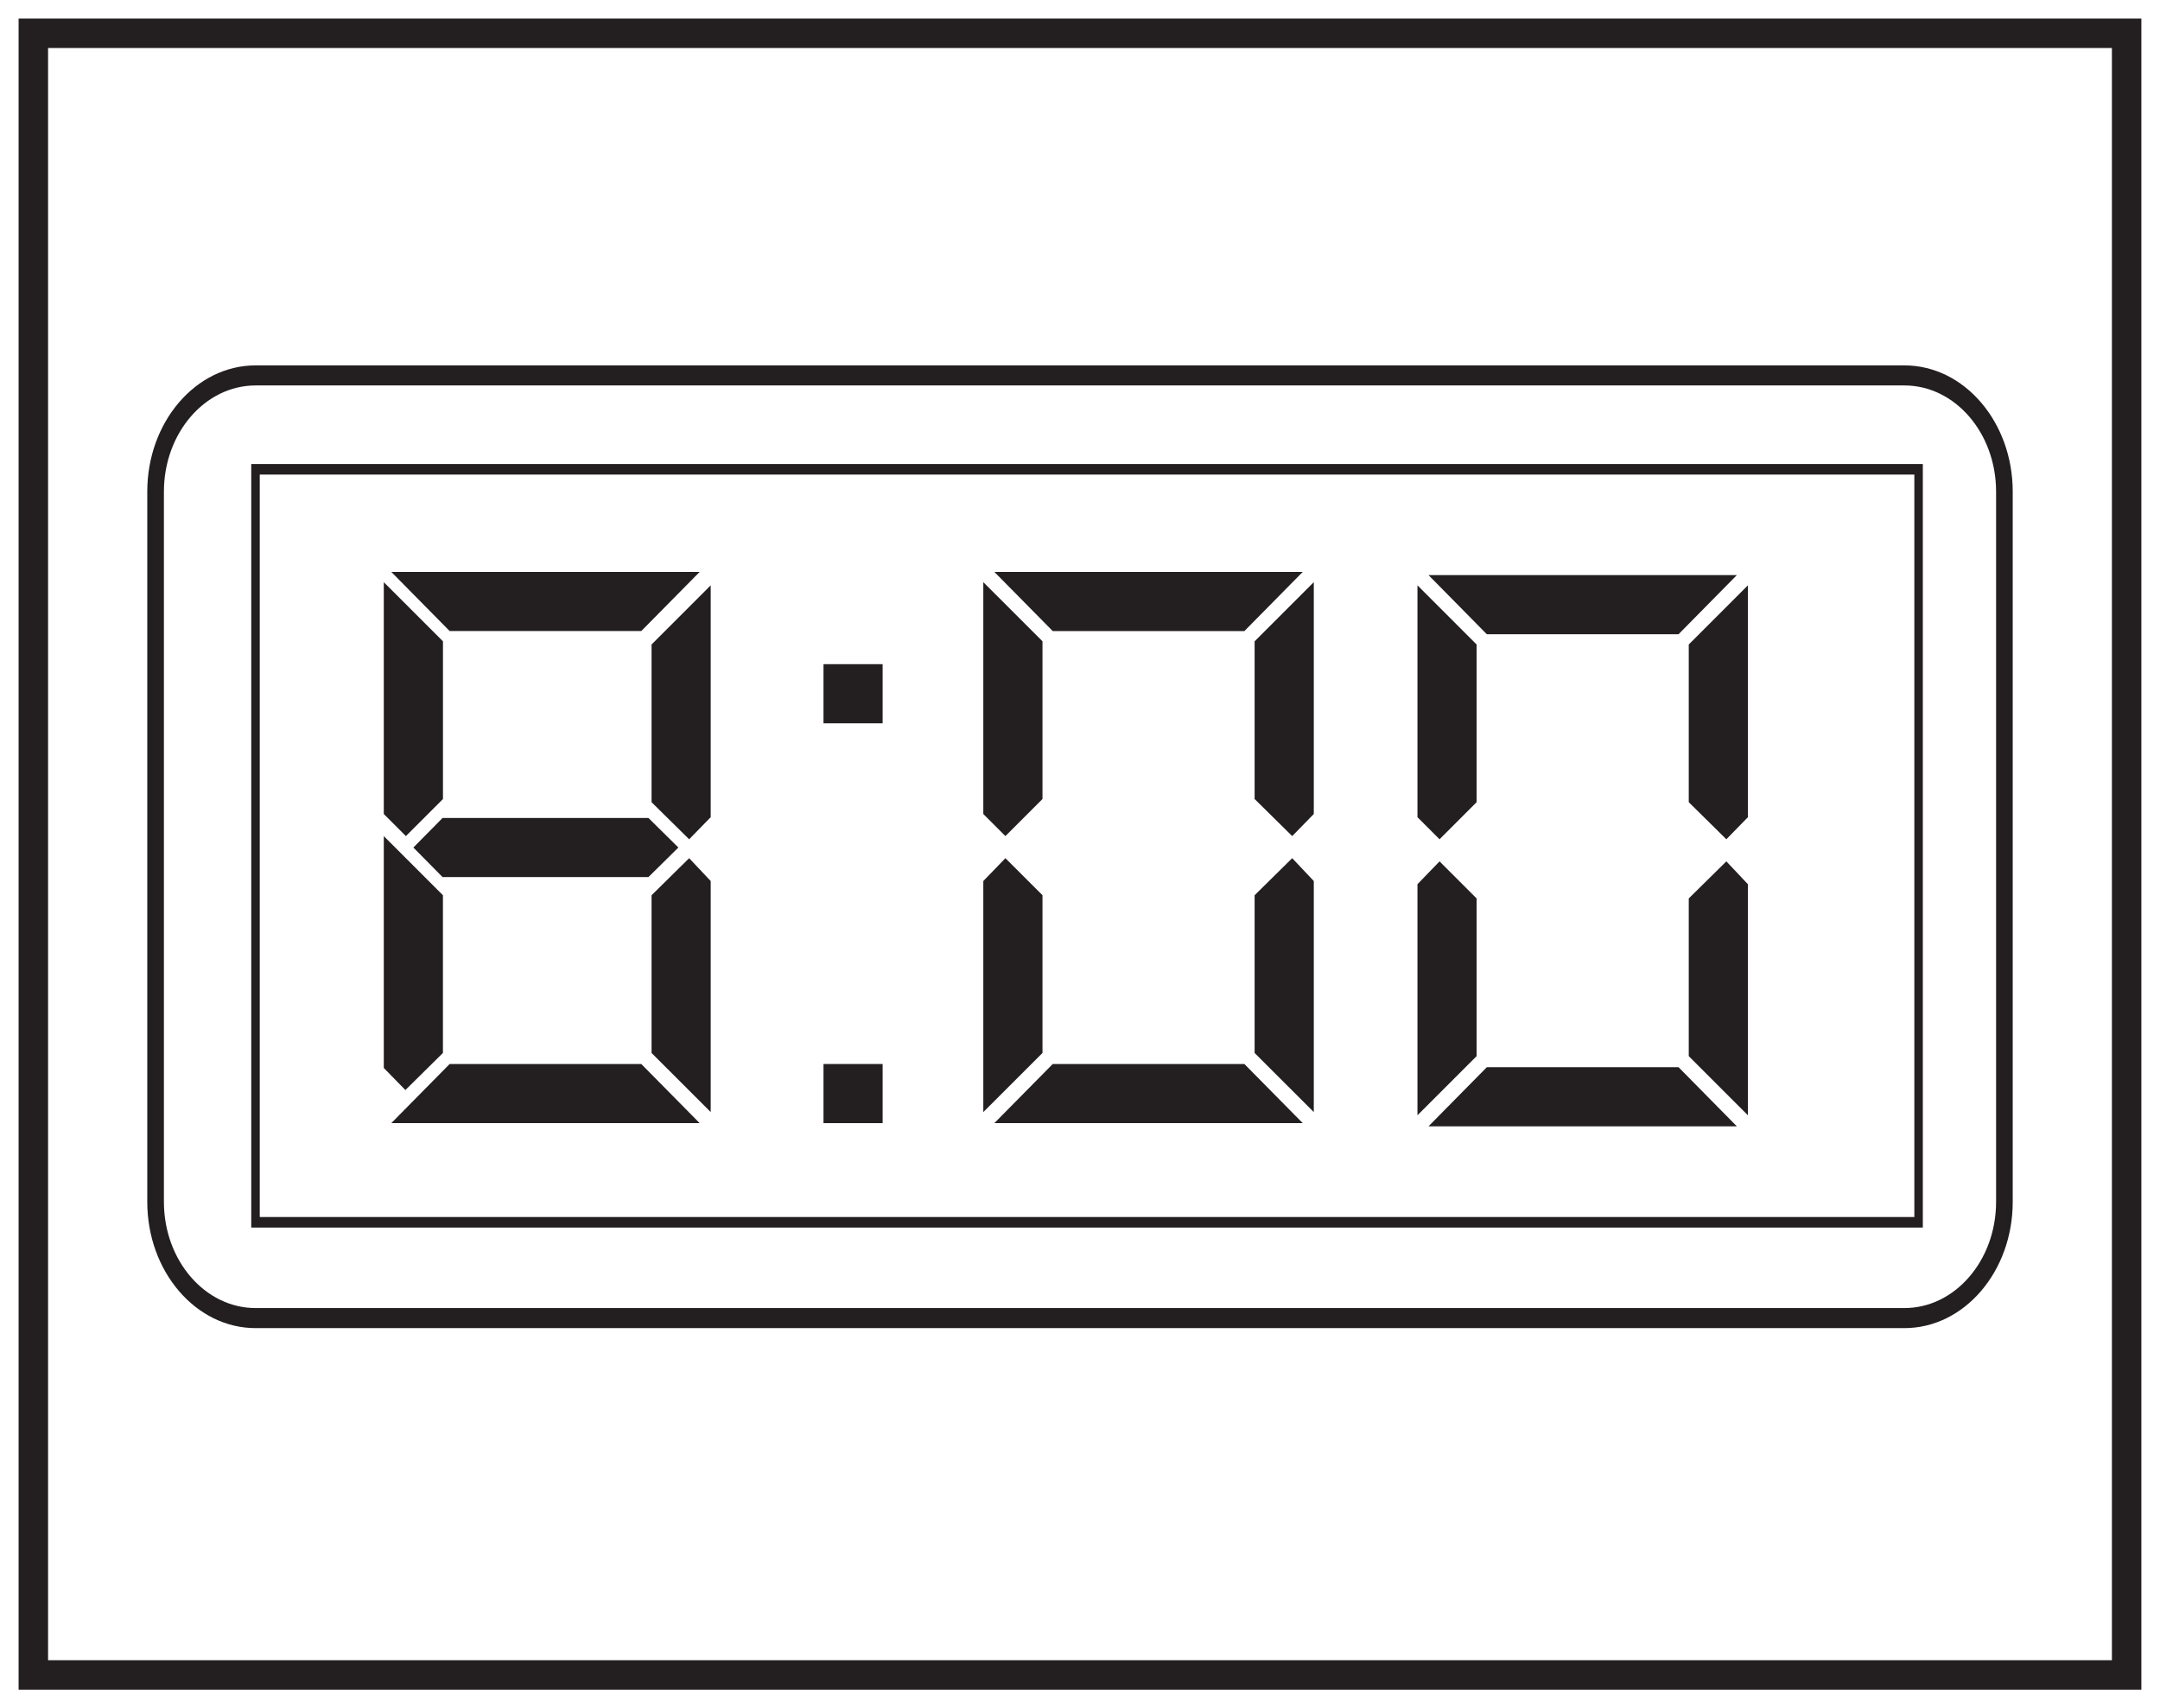
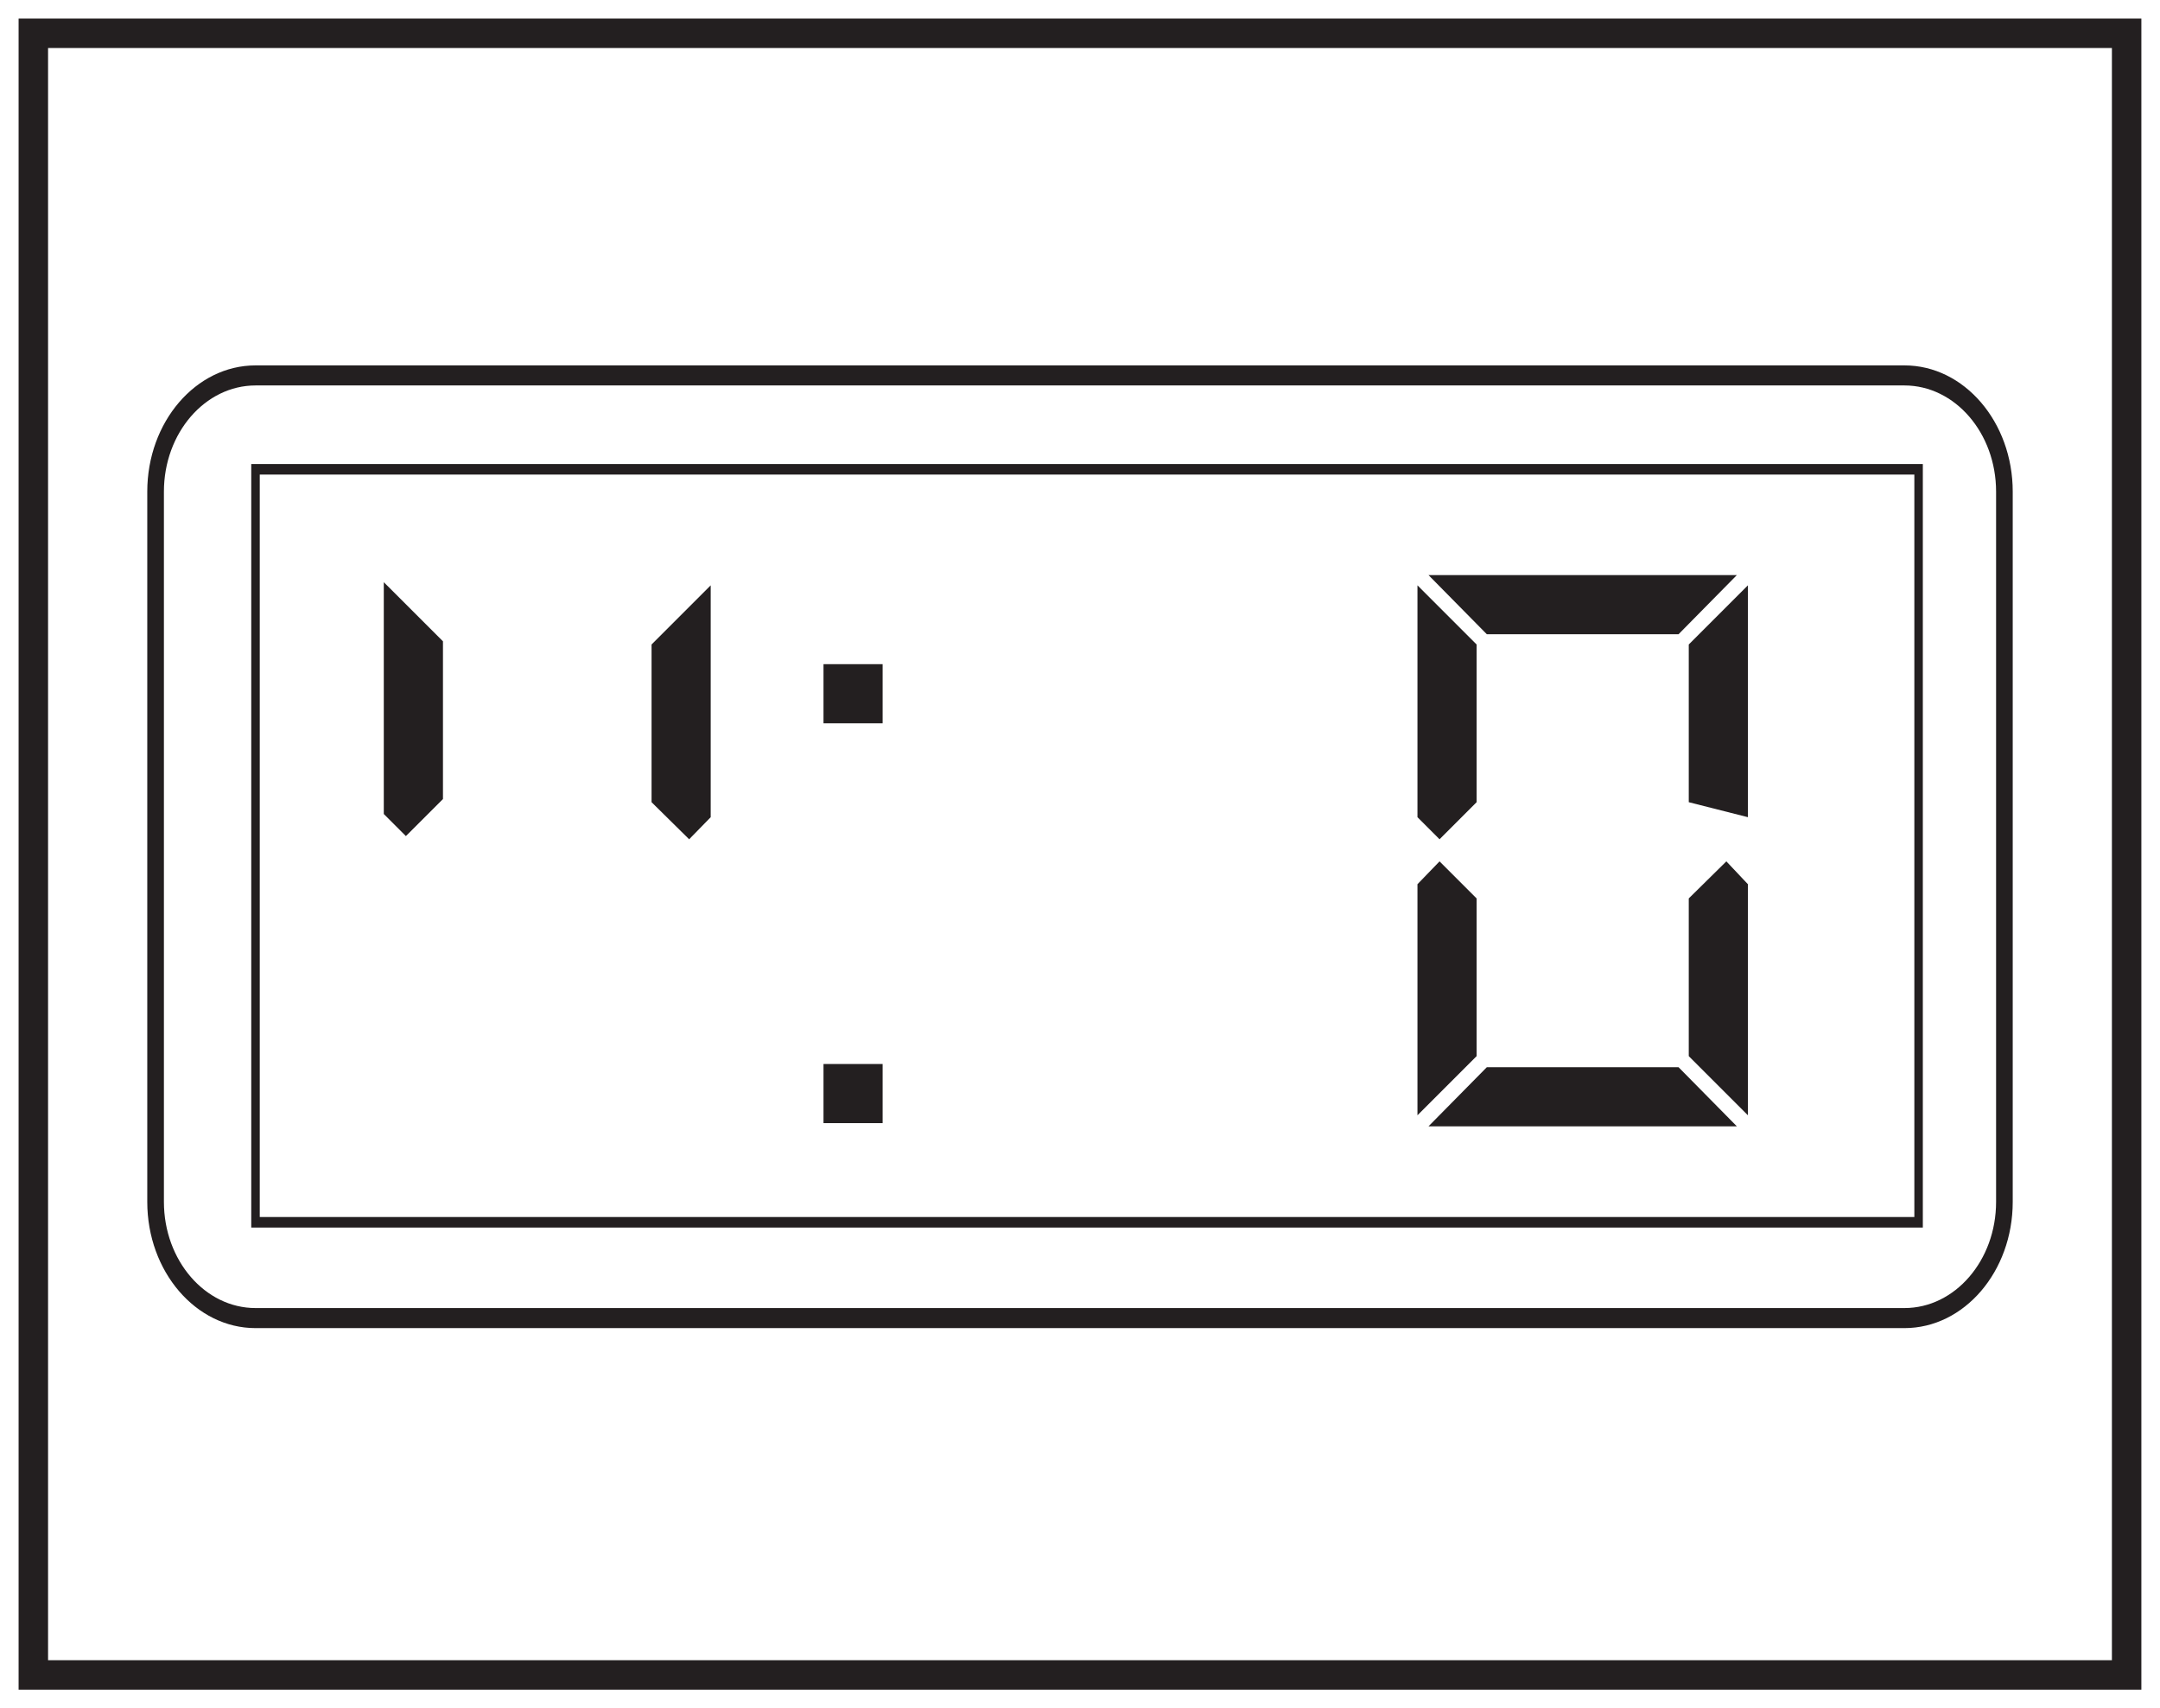
<svg xmlns="http://www.w3.org/2000/svg" width="220pt" height="174pt" viewBox="0 0 220 174" version="1.1">
  <g id="surface1">
    <rect x="0" y="0" width="220" height="174" style="fill:rgb(100%,100%,100%);fill-opacity:1;stroke:none;" />
    <path style=" stroke:none;fill-rule:nonzero;fill:rgb(100%,100%,100%);fill-opacity:1;" d="M 3.395 3.391 L 216.602 3.391 L 216.602 170.609 L 3.395 170.609 Z M 3.395 3.391 " />
    <path style=" stroke:none;fill-rule:nonzero;fill:rgb(13.73%,12.16%,12.549%);fill-opacity:1;" d="M 218.102 1.891 L 1.895 1.891 L 1.895 172.109 L 218.102 172.109 Z M 215.102 169.109 L 4.895 169.109 L 4.895 4.891 L 215.102 4.891 Z M 215.102 169.109 " />
    <path style=" stroke:none;fill-rule:nonzero;fill:rgb(13.73%,12.16%,12.549%);fill-opacity:1;" d="M 26.027 39.262 C 20.883 39.262 16.695 44.113 16.695 50.078 L 16.695 122.422 C 16.695 128.387 20.883 133.238 26.027 133.238 L 193.973 133.238 C 199.117 133.238 203.305 128.387 203.305 122.422 L 203.305 50.078 C 203.305 44.113 199.117 39.262 193.973 39.262 Z M 193.973 135.281 L 26.027 135.281 C 19.945 135.281 15 129.516 15 122.422 L 15 50.078 C 15 42.984 19.945 37.219 26.027 37.219 L 193.973 37.219 C 200.055 37.219 205 42.984 205 50.078 L 205 122.422 C 205 129.516 200.055 135.281 193.973 135.281 " />
    <path style=" stroke:none;fill-rule:nonzero;fill:rgb(13.73%,12.16%,12.549%);fill-opacity:1;" d="M 26.457 123.965 L 194.98 123.965 L 194.98 48.34 L 26.457 48.34 Z M 195.844 125.039 L 25.59 125.039 L 25.59 47.266 L 195.844 47.266 Z M 195.844 125.039 " />
-     <path style=" stroke:none;fill-rule:nonzero;fill:rgb(13.73%,12.16%,12.549%);fill-opacity:1;" d="M 72.387 89.742 L 72.387 113.277 L 66.363 107.254 L 66.363 91.188 L 70.191 87.414 Z M 45.113 107.254 L 45.113 91.188 L 39.09 85.164 L 39.09 108.781 L 41.289 111.031 Z M 66.043 83.316 L 69.094 86.328 L 66.043 89.34 L 45.078 89.34 L 42.102 86.328 L 45.078 83.316 Z M 71.262 114.402 L 39.855 114.402 L 45.797 108.379 L 65.316 108.379 Z M 71.262 58.254 L 65.316 64.277 L 45.797 64.277 L 39.855 58.254 Z M 71.262 58.254 " />
    <path style=" stroke:none;fill-rule:nonzero;fill:rgb(13.73%,12.16%,12.549%);fill-opacity:1;" d="M 83.875 108.379 L 89.898 108.379 L 89.898 114.402 L 83.875 114.402 Z M 83.875 67.652 L 89.898 67.652 L 89.898 73.676 L 83.875 73.676 Z M 83.875 67.652 " />
    <path style=" stroke:none;fill-rule:nonzero;fill:rgb(13.73%,12.16%,12.549%);fill-opacity:1;" d="M 45.117 81.391 L 41.34 85.164 L 39.09 82.914 L 39.09 59.301 L 45.117 65.324 Z M 45.117 81.391 " />
-     <path style=" stroke:none;fill-rule:nonzero;fill:rgb(13.73%,12.16%,12.549%);fill-opacity:1;" d="M 133.812 113.277 L 127.785 107.254 L 127.785 91.188 L 131.613 87.414 L 133.812 89.742 Z M 133.812 82.914 L 131.613 85.164 L 127.785 81.387 L 127.785 65.324 L 133.812 59.297 Z M 132.688 114.402 L 101.277 114.402 L 107.223 108.379 L 126.742 108.379 Z M 132.688 58.254 L 126.742 64.281 L 107.223 64.281 L 101.277 58.254 Z M 106.18 107.254 L 100.152 113.277 L 100.152 89.742 L 102.402 87.414 L 106.18 91.188 Z M 106.18 81.387 L 102.402 85.164 L 100.152 82.914 L 100.152 59.297 L 106.18 65.324 Z M 106.18 81.387 " />
-     <path style=" stroke:none;fill-rule:nonzero;fill:rgb(13.73%,12.16%,12.549%);fill-opacity:1;" d="M 178.027 113.602 L 172.004 107.578 L 172.004 91.512 L 175.832 87.738 L 178.027 90.066 Z M 178.027 83.238 L 175.832 85.488 L 172.004 81.711 L 172.004 65.648 L 178.027 59.621 Z M 176.902 114.727 L 145.496 114.727 L 151.438 108.703 L 170.961 108.703 Z M 176.902 58.578 L 170.961 64.605 L 151.438 64.605 L 145.496 58.578 Z M 150.395 107.578 L 144.371 113.602 L 144.371 90.066 L 146.621 87.738 L 150.395 91.512 Z M 150.395 81.711 L 146.621 85.488 L 144.371 83.238 L 144.371 59.621 L 150.395 65.648 Z M 150.395 81.711 " />
+     <path style=" stroke:none;fill-rule:nonzero;fill:rgb(13.73%,12.16%,12.549%);fill-opacity:1;" d="M 178.027 113.602 L 172.004 107.578 L 172.004 91.512 L 175.832 87.738 L 178.027 90.066 Z M 178.027 83.238 L 172.004 81.711 L 172.004 65.648 L 178.027 59.621 Z M 176.902 114.727 L 145.496 114.727 L 151.438 108.703 L 170.961 108.703 Z M 176.902 58.578 L 170.961 64.605 L 151.438 64.605 L 145.496 58.578 Z M 150.395 107.578 L 144.371 113.602 L 144.371 90.066 L 146.621 87.738 L 150.395 91.512 Z M 150.395 81.711 L 146.621 85.488 L 144.371 83.238 L 144.371 59.621 L 150.395 65.648 Z M 150.395 81.711 " />
    <path style=" stroke:none;fill-rule:nonzero;fill:rgb(13.73%,12.16%,12.549%);fill-opacity:1;" d="M 72.387 59.621 L 72.387 83.238 L 70.191 85.488 L 66.363 81.711 L 66.363 65.648 " />
  </g>
</svg>